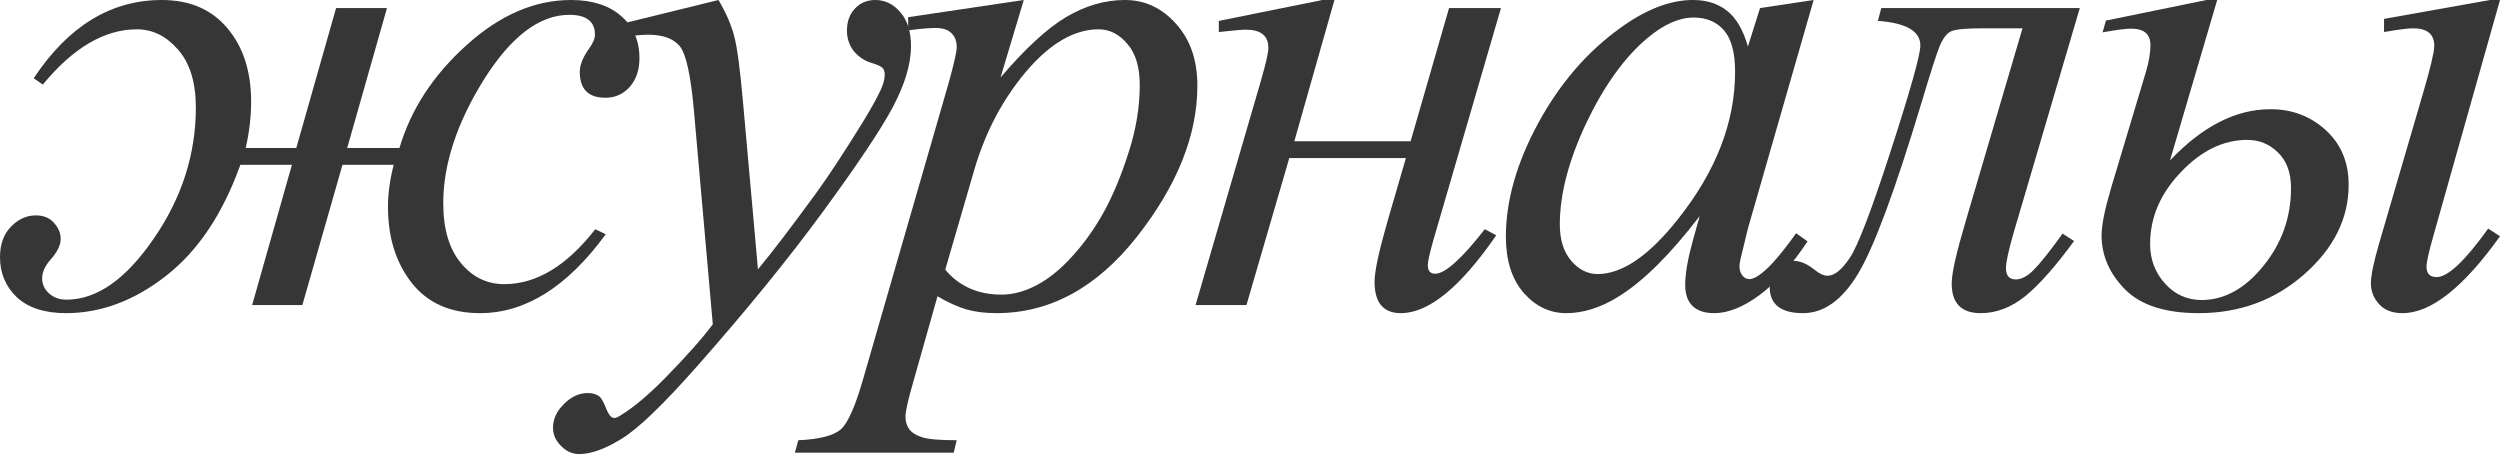
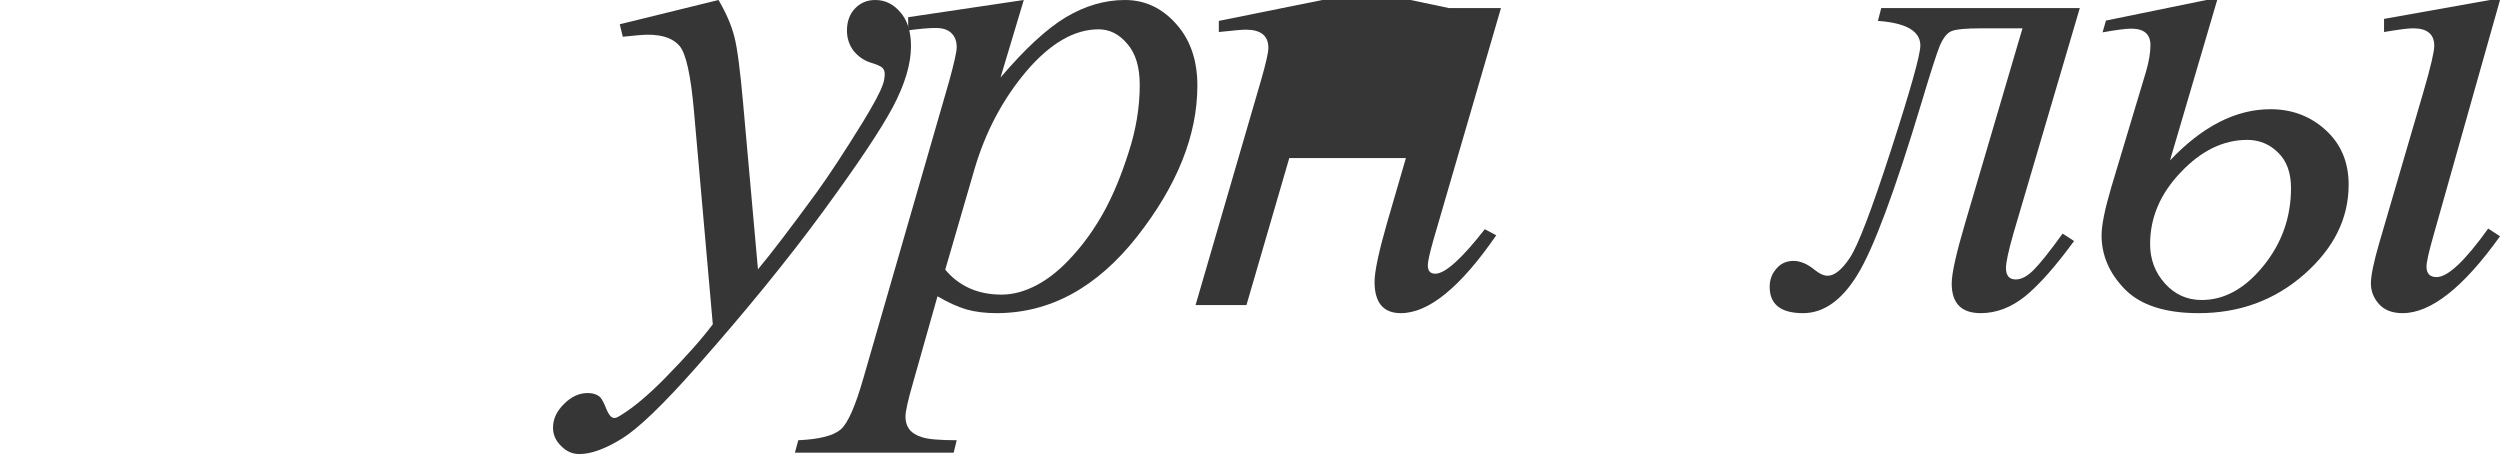
<svg xmlns="http://www.w3.org/2000/svg" width="900" height="164" viewBox="0 0 900 164" fill="none">
-   <path d="M120.985 2.912H139.309L124.99 53.272H143.799C147.925 39.358 155.974 27.02 167.948 16.261C179.921 5.42 192.46 0 205.566 0C213.17 0 219.157 1.901 223.526 5.703C227.975 9.506 230.2 14.602 230.2 20.994C230.2 25.2 229.027 28.639 226.681 31.308C224.335 33.897 221.422 35.191 217.944 35.191C211.795 35.191 208.721 32.077 208.721 25.847C208.721 23.42 209.813 20.67 211.997 17.596C213.454 15.573 214.182 13.874 214.182 12.499C214.182 7.726 211.108 5.339 204.959 5.339C194.2 5.339 183.925 13.146 174.136 28.76C164.428 44.373 159.574 59.178 159.574 73.174C159.574 82.396 161.678 89.556 165.885 94.653C170.091 99.749 175.309 102.298 181.539 102.298C193.107 102.298 204.029 95.704 214.303 82.518L218.065 84.338C204.231 103.268 189.143 112.734 172.802 112.734C162.204 112.734 154.033 109.134 148.289 101.934C142.545 94.653 139.673 85.511 139.673 74.509C139.673 69.655 140.361 64.598 141.736 59.34H123.291L108.85 109.821H90.769L105.089 59.34H86.522C80.212 76.976 71.313 90.284 59.825 99.264C48.337 108.244 36.324 112.734 23.785 112.734C16.099 112.734 10.193 110.832 6.067 107.03C2.022 103.147 0 98.334 0 92.59C0 87.978 1.294 84.338 3.883 81.668C6.553 78.918 9.546 77.542 12.863 77.542C15.694 77.542 17.879 78.432 19.416 80.212C21.034 81.992 21.843 83.933 21.843 86.037C21.843 88.221 20.67 90.648 18.324 93.318C16.22 95.664 15.169 97.969 15.169 100.235C15.169 102.338 16.018 104.158 17.717 105.695C19.416 107.152 21.479 107.88 23.906 107.88C34.827 107.88 45.304 100.558 55.335 85.915C65.448 71.273 70.504 55.538 70.504 38.711C70.504 29.65 68.36 22.692 64.073 17.838C59.866 12.984 54.931 10.557 49.268 10.557C37.618 10.557 26.333 17.191 15.411 30.459L12.135 28.153C24.593 9.384 39.964 0 58.248 0C68.279 0 76.126 3.357 81.79 10.072C87.533 16.787 90.405 25.645 90.405 36.648C90.405 41.987 89.758 47.529 88.464 53.272H106.666L120.985 2.912Z" fill="#363636" />
  <path d="M258.668 0C261.419 4.692 263.32 9.101 264.372 13.227C265.424 17.272 266.475 25.281 267.527 37.254L272.866 96.958C277.72 91.133 284.759 81.911 293.981 69.29C298.431 63.142 303.932 54.769 310.485 44.171C314.449 37.699 316.876 33.169 317.766 30.58C318.251 29.286 318.494 27.951 318.494 26.576C318.494 25.686 318.211 24.957 317.644 24.391C317.078 23.825 315.581 23.178 313.154 22.45C310.808 21.641 308.826 20.225 307.208 18.202C305.671 16.099 304.903 13.713 304.903 11.043C304.903 7.726 305.873 5.056 307.815 3.034C309.757 1.011 312.184 0 315.096 0C318.656 0 321.689 1.497 324.197 4.49C326.705 7.402 327.959 11.447 327.959 16.625C327.959 23.016 325.775 30.337 321.406 38.589C317.038 46.76 308.624 59.34 296.165 76.329C283.707 93.318 268.619 111.844 250.902 131.907C238.686 145.741 229.625 154.437 223.72 157.997C217.814 161.637 212.758 163.458 208.551 163.458C206.043 163.458 203.859 162.487 201.998 160.545C200.057 158.685 199.086 156.5 199.086 153.992C199.086 150.837 200.421 147.965 203.09 145.377C205.679 142.788 208.511 141.493 211.585 141.493C213.203 141.493 214.538 141.857 215.589 142.586C216.237 142.99 216.965 144.123 217.774 145.983C218.502 147.925 219.189 149.219 219.837 149.867C220.241 150.271 220.727 150.473 221.293 150.473C221.778 150.473 222.628 150.069 223.841 149.26C228.291 146.509 233.468 142.141 239.374 136.154C247.14 128.226 252.884 121.754 256.605 116.738L249.81 39.803C248.677 27.101 246.978 19.375 244.713 16.625C242.448 13.874 238.646 12.499 233.306 12.499C231.608 12.499 228.574 12.742 224.205 13.227L223.113 8.737L258.668 0Z" fill="#363636" />
  <path d="M368.562 0L360.189 27.91C369.007 17.555 376.855 10.315 383.731 6.189C390.689 2.063 397.767 0 404.967 0C412.167 0 418.316 2.872 423.412 8.616C428.509 14.279 431.057 21.681 431.057 30.823C431.057 48.621 423.817 66.742 409.336 85.187C394.855 103.552 377.987 112.734 358.733 112.734C354.688 112.734 351.088 112.289 347.933 111.399C344.859 110.509 341.38 108.931 337.497 106.666L328.639 137.974C326.859 144.123 325.969 148.127 325.969 149.988C325.969 151.768 326.414 153.264 327.304 154.478C328.274 155.772 329.812 156.743 331.915 157.39C334.018 158.118 338.185 158.482 344.414 158.482L343.322 162.972H286.166L287.38 158.482C294.903 158.159 300 156.864 302.67 154.599C305.259 152.334 308.009 146.064 310.921 135.79L341.623 29.488C343.484 22.773 344.414 18.607 344.414 16.989C344.414 14.805 343.767 13.106 342.472 11.892C341.259 10.679 339.358 10.072 336.769 10.072C334.423 10.072 331.146 10.355 326.94 10.921V6.189L368.562 0ZM340.288 97.079C345.304 103.066 352.059 106.059 360.553 106.059C364.76 106.059 369.048 104.886 373.416 102.54C377.785 100.194 382.032 96.716 386.158 92.104C390.365 87.493 394.127 82.194 397.444 76.207C400.761 70.14 403.713 63.021 406.302 54.85C408.972 46.679 410.307 38.589 410.307 30.58C410.307 24.108 408.81 19.173 405.817 15.775C402.904 12.297 399.466 10.557 395.502 10.557C386.765 10.557 378.109 15.573 369.533 25.605C361.039 35.636 354.81 47.367 350.845 60.796L340.288 97.079Z" fill="#363636" />
-   <path d="M438.775 7.524L476.03 0H480.398L465.958 50.845H507.823L521.657 2.912H540.345L515.954 86.644C514.659 91.255 514.012 94.208 514.012 95.502C514.012 97.525 514.902 98.536 516.682 98.536C520.241 98.536 526.187 93.196 534.52 82.518L538.646 84.702C525.783 103.39 514.335 112.734 504.304 112.734C497.994 112.734 494.839 108.972 494.839 101.448C494.839 97.727 496.376 90.527 499.45 79.848L506.124 56.913H464.137L448.726 109.821H430.402L453.944 29.003C455.724 22.854 456.614 18.93 456.614 17.232C456.614 12.863 453.904 10.679 448.483 10.679C447.189 10.679 443.953 10.962 438.775 11.528V7.524Z" fill="#363636" />
-   <path d="M652.908 0L629.245 82.275L626.576 93.318C626.333 94.369 626.212 95.259 626.212 95.987C626.212 97.282 626.616 98.414 627.425 99.385C628.072 100.113 628.881 100.477 629.852 100.477C630.904 100.477 632.279 99.83 633.978 98.536C637.133 96.19 641.34 91.336 646.598 83.974L650.724 86.886C645.142 95.3 639.398 101.731 633.493 106.181C627.587 110.549 622.126 112.734 617.11 112.734C613.632 112.734 611.002 111.844 609.223 110.064C607.524 108.365 606.674 105.857 606.674 102.54C606.674 98.576 607.564 93.358 609.344 86.886L611.892 77.785C601.295 91.619 591.546 101.286 582.647 106.787C576.256 110.752 569.986 112.734 563.838 112.734C557.932 112.734 552.836 110.307 548.548 105.453C544.26 100.518 542.116 93.763 542.116 85.187C542.116 72.324 545.959 58.774 553.645 44.535C561.411 30.216 571.24 18.769 583.133 10.193C592.436 3.398 601.214 0 609.465 0C614.4 0 618.486 1.294 621.722 3.883C625.039 6.472 627.546 10.76 629.245 16.746L633.614 2.912L652.908 0ZM609.708 6.31C604.53 6.31 599.029 8.737 593.205 13.591C584.953 20.468 577.591 30.661 571.119 44.171C564.728 57.681 561.532 69.897 561.532 80.819C561.532 86.32 562.908 90.689 565.658 93.924C568.409 97.079 571.564 98.657 575.123 98.657C583.942 98.657 593.528 92.145 603.883 79.12C617.717 61.807 624.634 44.05 624.634 25.847C624.634 18.971 623.299 13.996 620.63 10.921C617.96 7.847 614.319 6.31 609.708 6.31Z" fill="#363636" />
+   <path d="M438.775 7.524L476.03 0H480.398H507.823L521.657 2.912H540.345L515.954 86.644C514.659 91.255 514.012 94.208 514.012 95.502C514.012 97.525 514.902 98.536 516.682 98.536C520.241 98.536 526.187 93.196 534.52 82.518L538.646 84.702C525.783 103.39 514.335 112.734 504.304 112.734C497.994 112.734 494.839 108.972 494.839 101.448C494.839 97.727 496.376 90.527 499.45 79.848L506.124 56.913H464.137L448.726 109.821H430.402L453.944 29.003C455.724 22.854 456.614 18.93 456.614 17.232C456.614 12.863 453.904 10.679 448.483 10.679C447.189 10.679 443.953 10.962 438.775 11.528V7.524Z" fill="#363636" />
  <path d="M677.251 2.912H748.726L724.82 84.095C723.04 90.324 722.15 94.45 722.15 96.473C722.15 99.223 723.324 100.599 725.67 100.599C727.692 100.599 729.836 99.466 732.101 97.201C734.447 94.855 737.926 90.486 742.537 84.095L746.663 86.765C740.11 95.745 734.285 102.338 729.189 106.545C724.092 110.671 718.712 112.734 713.049 112.734C706.092 112.734 702.613 109.174 702.613 102.055C702.613 98.414 704.272 91.012 707.589 79.848L728.097 10.193H713.535C707.629 10.193 703.908 10.557 702.371 11.286C700.914 11.933 699.579 13.632 698.366 16.382C697.233 19.133 695.009 26.05 691.692 37.133C682.146 68.846 674.501 89.394 668.757 98.778C663.094 108.082 656.541 112.734 649.098 112.734C641.089 112.734 637.085 109.579 637.085 103.268C637.085 100.68 637.894 98.495 639.512 96.716C641.049 94.855 643.112 93.924 645.7 93.924C648.127 93.924 650.676 95.017 653.345 97.201C655.044 98.576 656.581 99.264 657.957 99.264C660.384 99.264 663.013 97.16 665.844 92.954C668.757 88.747 673.732 75.763 680.77 54.001C687.809 32.239 691.328 19.699 691.328 16.382C691.328 11.205 686.231 8.252 676.038 7.524L677.251 2.912Z" fill="#363636" />
  <path d="M781.199 57.762C792.849 45.466 804.903 39.317 817.361 39.317C825.128 39.317 831.761 41.825 837.263 46.841C842.764 51.857 845.514 58.41 845.514 66.499C845.514 78.634 840.175 89.394 829.496 98.778C818.898 108.082 806.237 112.734 791.514 112.734C779.541 112.734 770.723 109.902 765.06 104.239C759.397 98.495 756.565 91.983 756.565 84.702C756.565 81.061 757.738 75.277 760.084 67.349L772.583 25.726C773.635 22.086 774.161 18.93 774.161 16.261C774.161 12.297 771.855 10.315 767.244 10.315C765.302 10.315 761.864 10.76 756.929 11.649L758.143 7.402L794.305 0H798.188L781.199 57.762ZM808.988 50.36C800.413 50.36 792.444 54.243 785.082 62.01C777.72 69.695 774.039 78.311 774.039 87.857C774.039 93.358 775.819 98.091 779.379 102.055C782.938 106.019 787.347 108.001 792.606 108.001C800.777 108.001 808.179 103.916 814.813 95.745C821.447 87.574 824.764 78.23 824.764 67.713C824.764 62.212 823.226 57.965 820.152 54.971C817.078 51.897 813.357 50.36 808.988 50.36ZM900 0L875.973 85.066C874.355 90.729 873.546 94.369 873.546 95.987C873.546 98.495 874.759 99.749 877.186 99.749C881.231 99.749 887.42 93.924 895.753 82.275L900 85.066C886.814 103.511 875.124 112.734 864.93 112.734C861.209 112.734 858.377 111.641 856.436 109.457C854.494 107.273 853.523 104.805 853.523 102.055C853.523 99.223 854.535 94.329 856.557 87.372L872.454 33.007C875.043 24.108 876.337 18.607 876.337 16.503C876.337 12.297 873.789 10.193 868.692 10.193C866.912 10.193 863.434 10.638 858.256 11.528V6.796L896.36 0H900Z" fill="#363636" />
</svg>